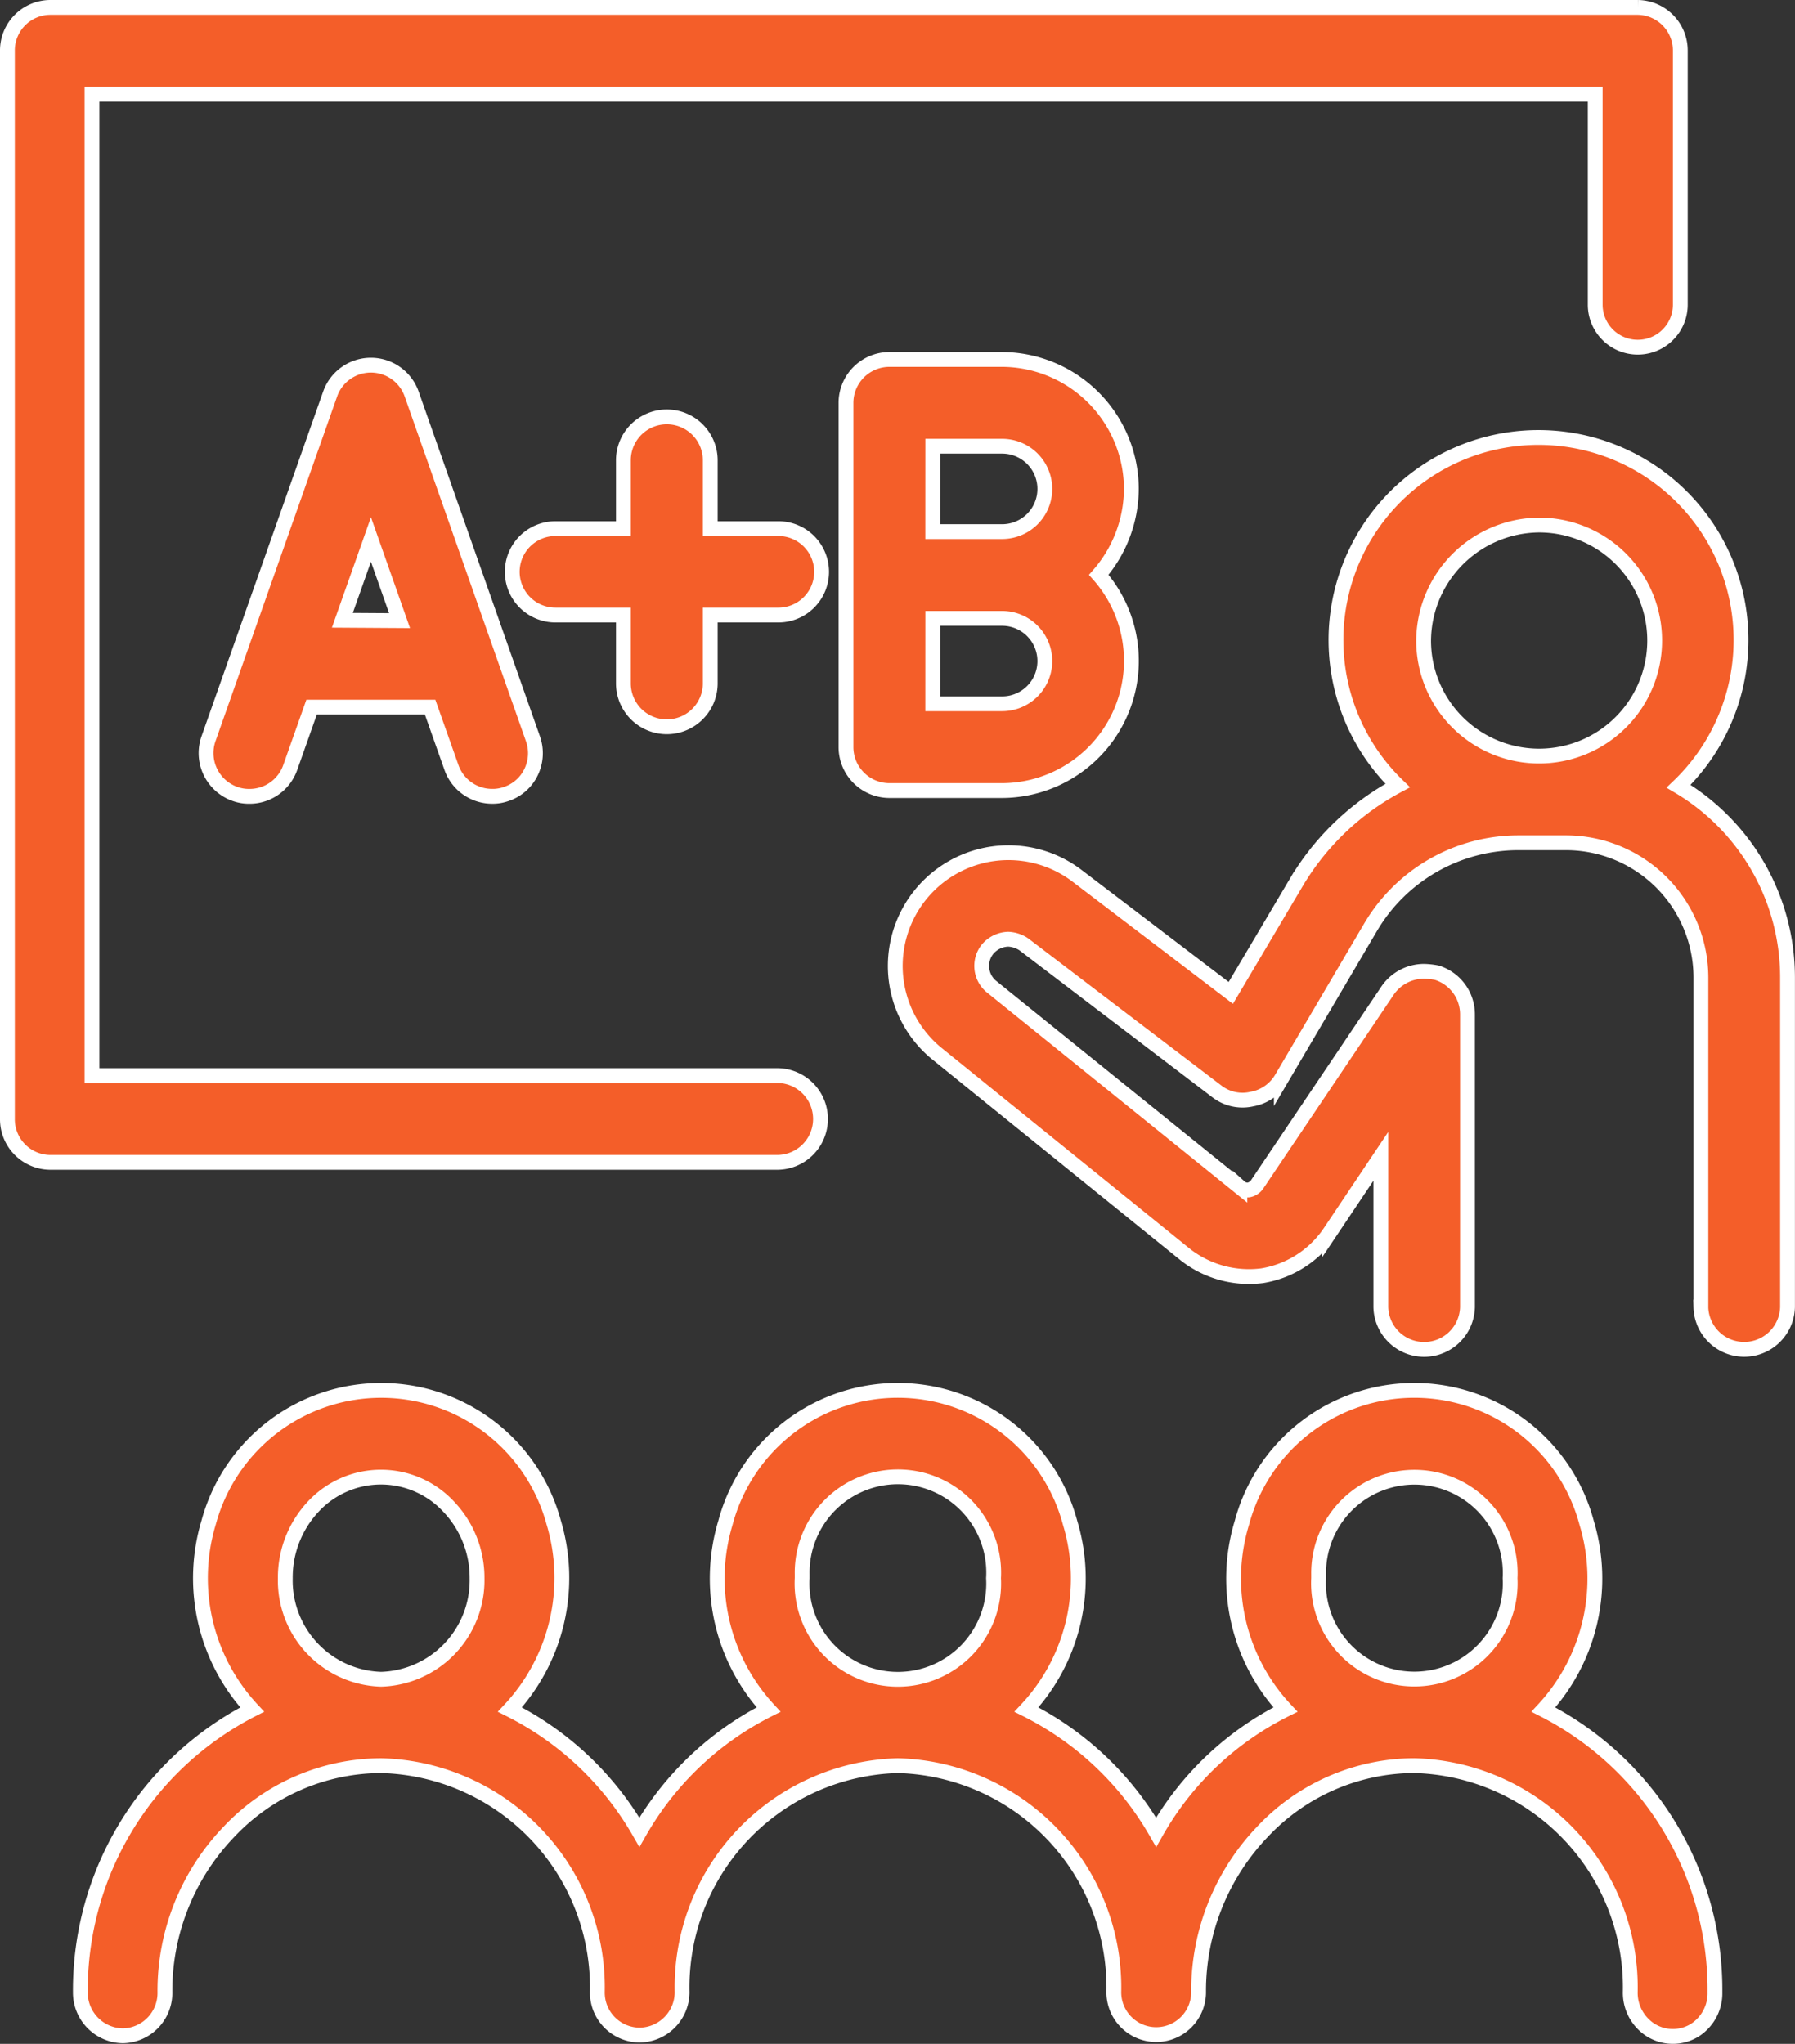
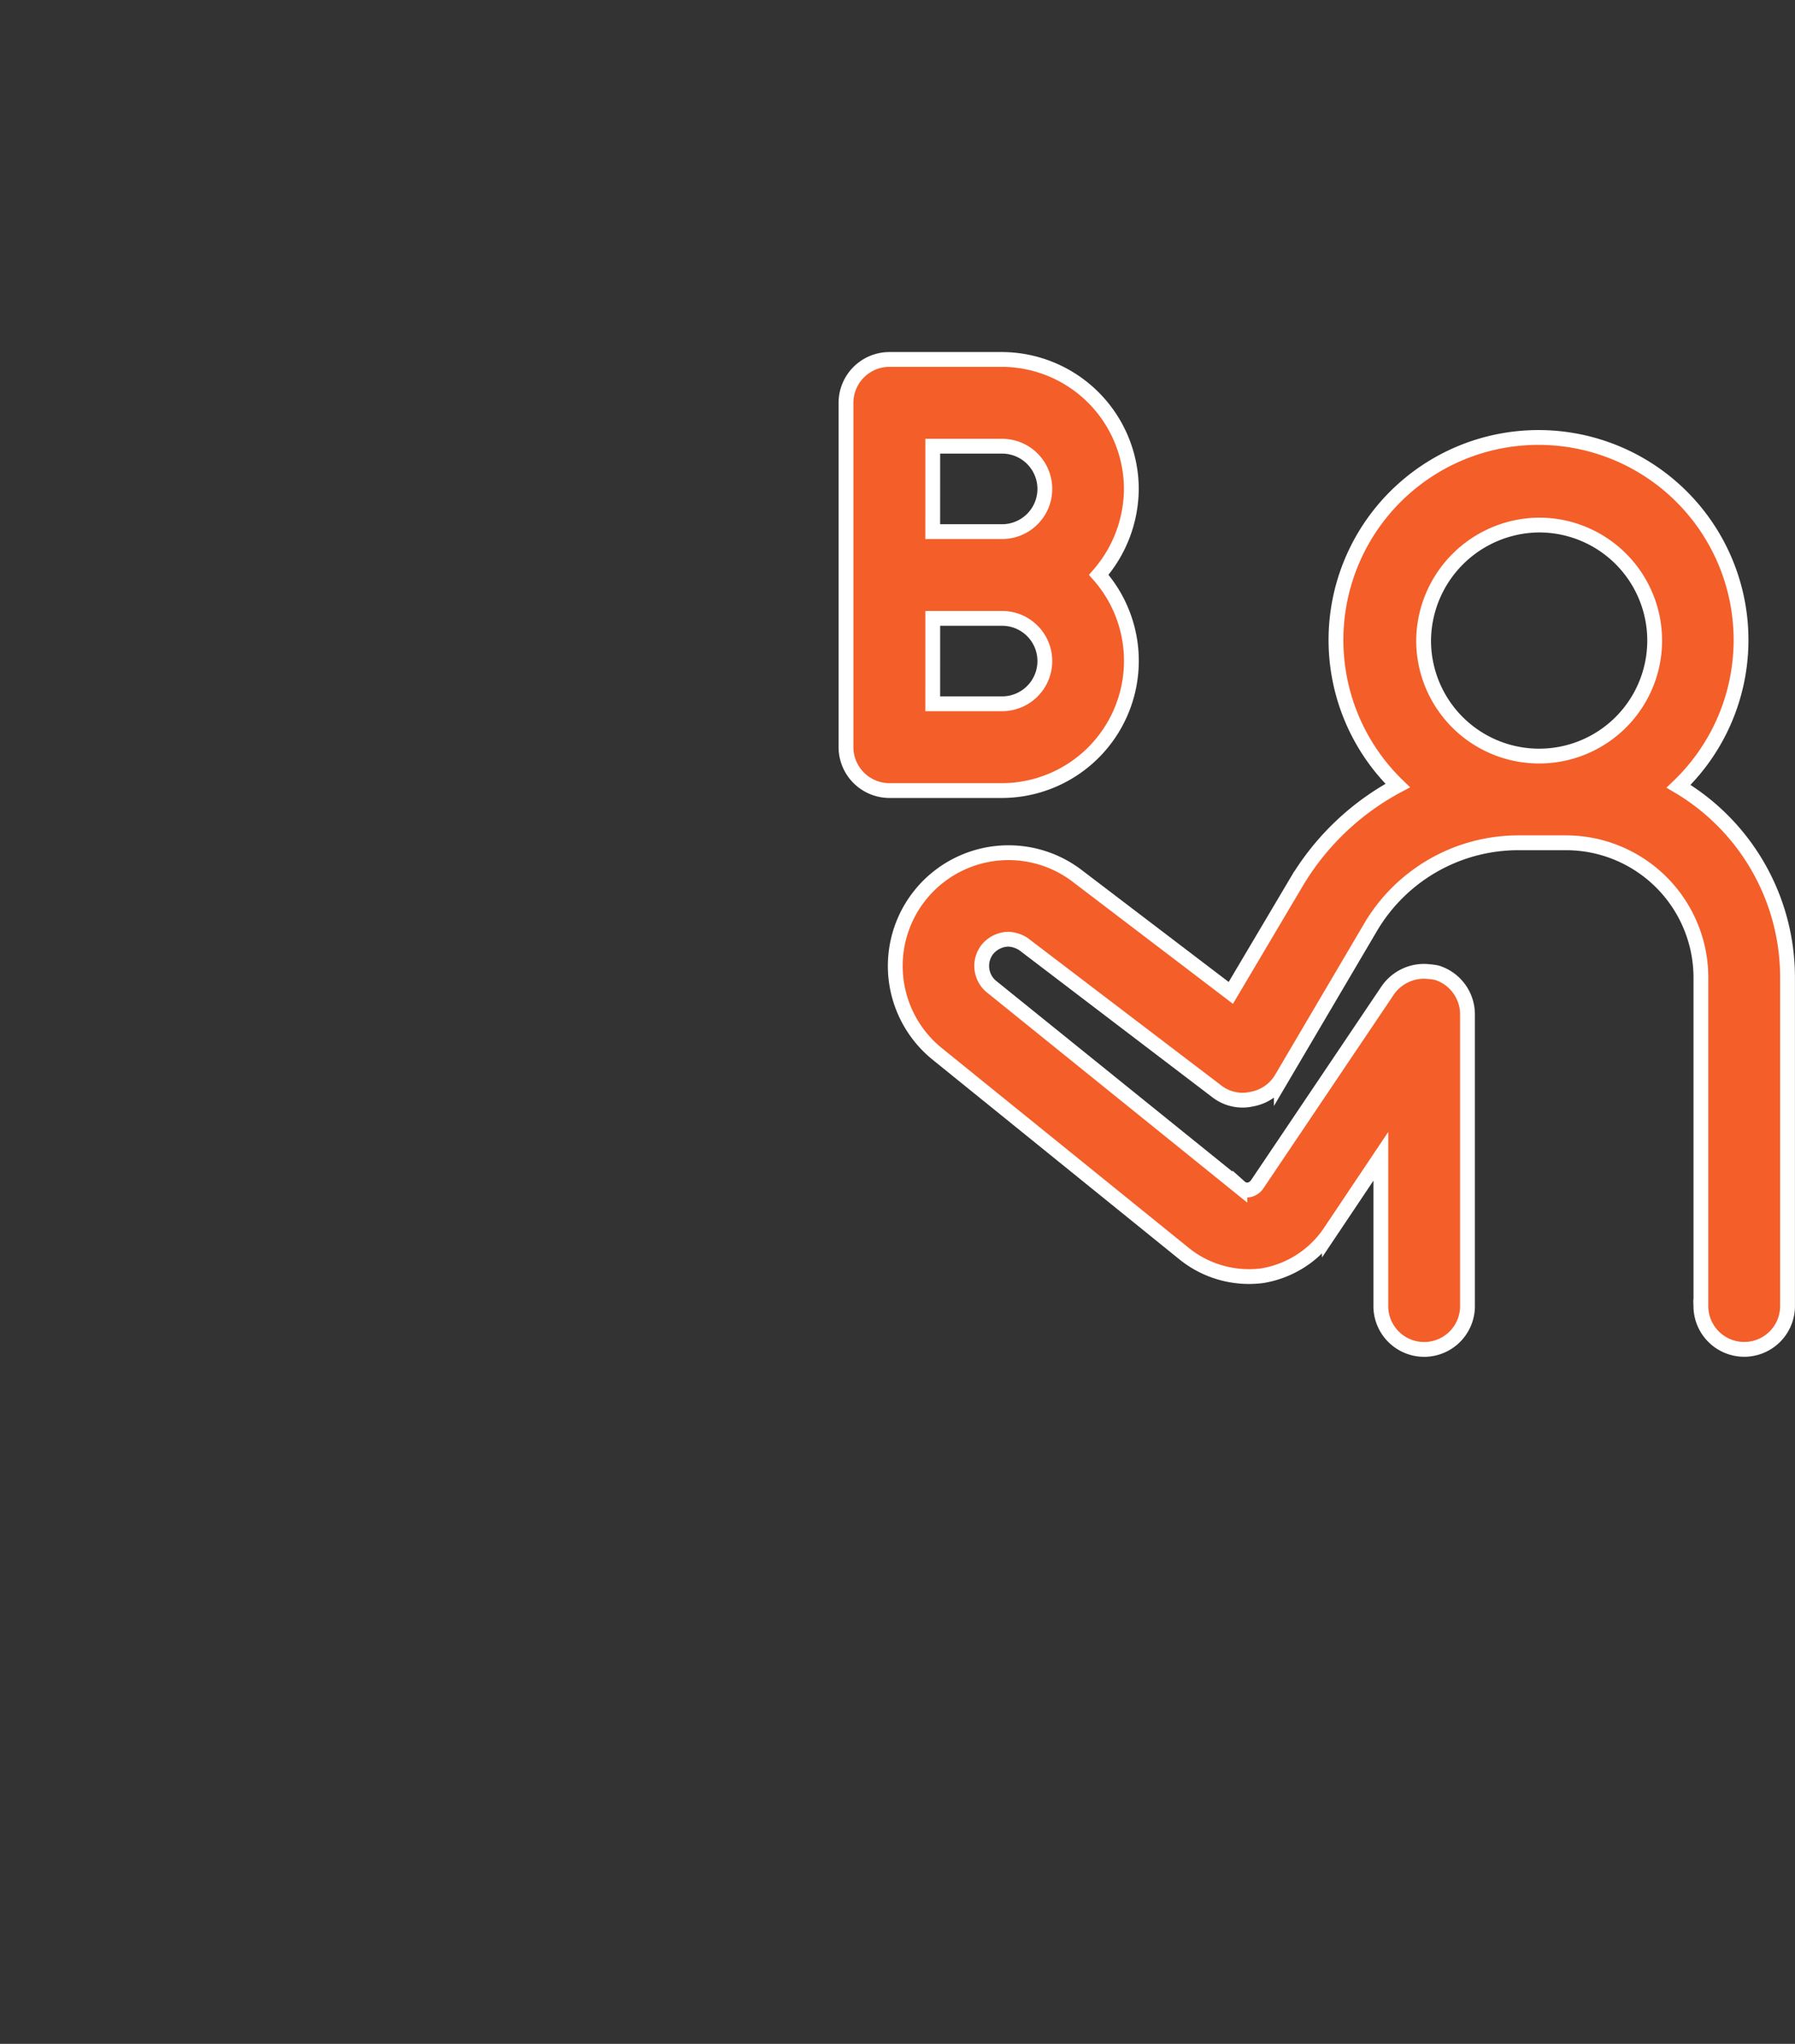
<svg xmlns="http://www.w3.org/2000/svg" width="60.594" height="69" viewBox="0 0 60.594 69">
  <rect x="0" y="0" width="60.594" height="69" fill="#333333" stroke="none" />
  <g id="_6570724_class_education_learning_lecture_student_icon" data-name="6570724_class_education_learning_lecture_student_icon" transform="translate(-51.58 -25.68)">
-     <path id="Union_109" data-name="Union 109" d="M1.436,38.991A1.456,1.456,0,0,1,0,37.52V1.459A1.453,1.453,0,0,1,1.436,0h53.6a1.455,1.455,0,0,1,1.436,1.459v8.577a1.436,1.436,0,1,1-2.872,0V2.93H2.855V36.061H25.976a1.465,1.465,0,0,1,.013,2.93Z" transform="translate(51.83 25.93)" fill="#f45e29" stroke="#fff" stroke-width="0.5" />
    <path id="Union_110" data-name="Union 110" d="M27.211,29.351V18.224a4.556,4.556,0,0,0-4.555-4.55H21.029a5.79,5.79,0,0,0-4.97,2.853l-3.012,5.116a1.456,1.456,0,0,1-.994.684,1.415,1.415,0,0,1-1.181-.259l-6.53-4.974a1.024,1.024,0,0,0-.512-.165.943.943,0,0,0-.713.354.907.907,0,0,0,.12,1.226l8.411,6.79a.381.381,0,0,0,.3.094.447.447,0,0,0,.284-.189l4.411-6.554a1.492,1.492,0,0,1,1.225-.637,2.611,2.611,0,0,1,.425.047,1.472,1.472,0,0,1,1.038,1.415v9.878a1.463,1.463,0,0,1-2.925,0V24.259l-1.737,2.593A3.428,3.428,0,0,1,12.4,28.29a3.492,3.492,0,0,1-2.587-.707L1.392,20.77a3.823,3.823,0,0,1,4.719-6.012l5.231,3.984,2.192-3.7a8.8,8.8,0,0,1,3.441-3.3,6.837,6.837,0,1,1,9.482.024,7.5,7.5,0,0,1,3.678,6.46V29.351a1.463,1.463,0,0,1-2.925,0ZM17.85,6.837a3.9,3.9,0,1,0,3.889-3.89A3.931,3.931,0,0,0,17.85,6.837Z" transform="translate(81.787 40.458)" fill="#f45e29" stroke="#fff" stroke-width="0.5" />
-     <path id="Union_115" data-name="Union 115" d="M53.013,21.6a1.494,1.494,0,0,1-.693-1.282,7.488,7.488,0,0,0-7.3-7.648A7.059,7.059,0,0,0,39.9,14.907a7.775,7.775,0,0,0-2.152,5.412,1.431,1.431,0,1,1-2.862,0,7.487,7.487,0,0,0-7.293-7.648,7.485,7.485,0,0,0-7.28,7.648v.023a1.451,1.451,0,0,1-1.436,1.424,1.436,1.436,0,0,1-1.426-1.424v-.023a7.488,7.488,0,0,0-7.3-7.648,7.081,7.081,0,0,0-5.138,2.235,7.752,7.752,0,0,0-2.159,5.412A1.444,1.444,0,0,1,1.436,21.79,1.456,1.456,0,0,1,0,20.319a10.632,10.632,0,0,1,5.8-9.542A6.507,6.507,0,0,1,4.331,4.459a6.033,6.033,0,0,1,11.647,0A6.51,6.51,0,0,1,14.5,10.777a10.436,10.436,0,0,1,4.371,4.141,10.393,10.393,0,0,1,4.361-4.141,6.512,6.512,0,0,1-1.456-6.306,6.02,6.02,0,0,1,11.634,0,6.478,6.478,0,0,1-1.473,6.306,10.452,10.452,0,0,1,4.378,4.141,10.286,10.286,0,0,1,4.364-4.141,6.469,6.469,0,0,1-1.469-6.306,6.022,6.022,0,0,1,11.637,0,6.5,6.5,0,0,1-1.459,6.306,10.61,10.61,0,0,1,5.79,9.542A1.478,1.478,0,0,1,54.5,21.6a1.409,1.409,0,0,1-1.486,0ZM41.8,6.212v.129a3.236,3.236,0,1,0,6.463,0A3.234,3.234,0,1,0,41.8,6.212Zm-17.434,0v.129a3.235,3.235,0,1,0,6.46,0,3.233,3.233,0,1,0-6.46-.129ZM7.869,3.918a3.5,3.5,0,0,0-.951,2.424,3.335,3.335,0,0,0,3.233,3.412,3.341,3.341,0,0,0,3.24-3.412,3.473,3.473,0,0,0-.967-2.424,3.119,3.119,0,0,0-4.555,0Z" transform="translate(54.293 72.617)" fill="#f45e29" stroke="#fff" stroke-width="0.5" />
    <path id="Union_113" data-name="Union 113" d="M1.469,14.554A1.469,1.469,0,0,1,0,13.083V1.459A1.467,1.467,0,0,1,1.469,0h3.8A4.382,4.382,0,0,1,9.633,4.365a4.444,4.444,0,0,1-1.1,2.906,4.379,4.379,0,0,1-3.26,7.283Zm1.459-2.93H5.271a1.441,1.441,0,0,0,0-2.883H2.929Zm0-5.812H5.271a1.441,1.441,0,0,0,0-2.883H2.929Z" transform="translate(80.138 37.815)" fill="#f45e29" stroke="#fff" stroke-width="0.5" />
-     <path id="Union_111" data-name="Union 111" d="M8.282,13.578l-.72-2.035h-4l-.72,2.035a1.456,1.456,0,0,1-1.386.977,1.383,1.383,0,0,1-.482-.082,1.463,1.463,0,0,1-.894-1.859L4.186.977a1.459,1.459,0,0,1,2.755,0l4.093,11.636a1.46,1.46,0,0,1-.06,1.118,1.427,1.427,0,0,1-.833.741,1.345,1.345,0,0,1-.482.082A1.456,1.456,0,0,1,8.282,13.578ZM4.6,8.612l1.931.012L5.565,5.883Z" transform="translate(58.537 38.009)" fill="#f45e29" stroke="#fff" stroke-width="0.5" />
-     <path id="Union_112" data-name="Union 112" d="M3.762,8.989V6.683H1.469a1.459,1.459,0,1,1,0-2.918H3.762V1.459a1.466,1.466,0,0,1,2.932,0V3.765h2.3a1.459,1.459,0,0,1,0,2.918h-2.3V8.989a1.466,1.466,0,0,1-2.932,0Z" transform="translate(68.862 39.761)" fill="#f45e29" stroke="#fff" stroke-width="0.5" />
  </g>
</svg>